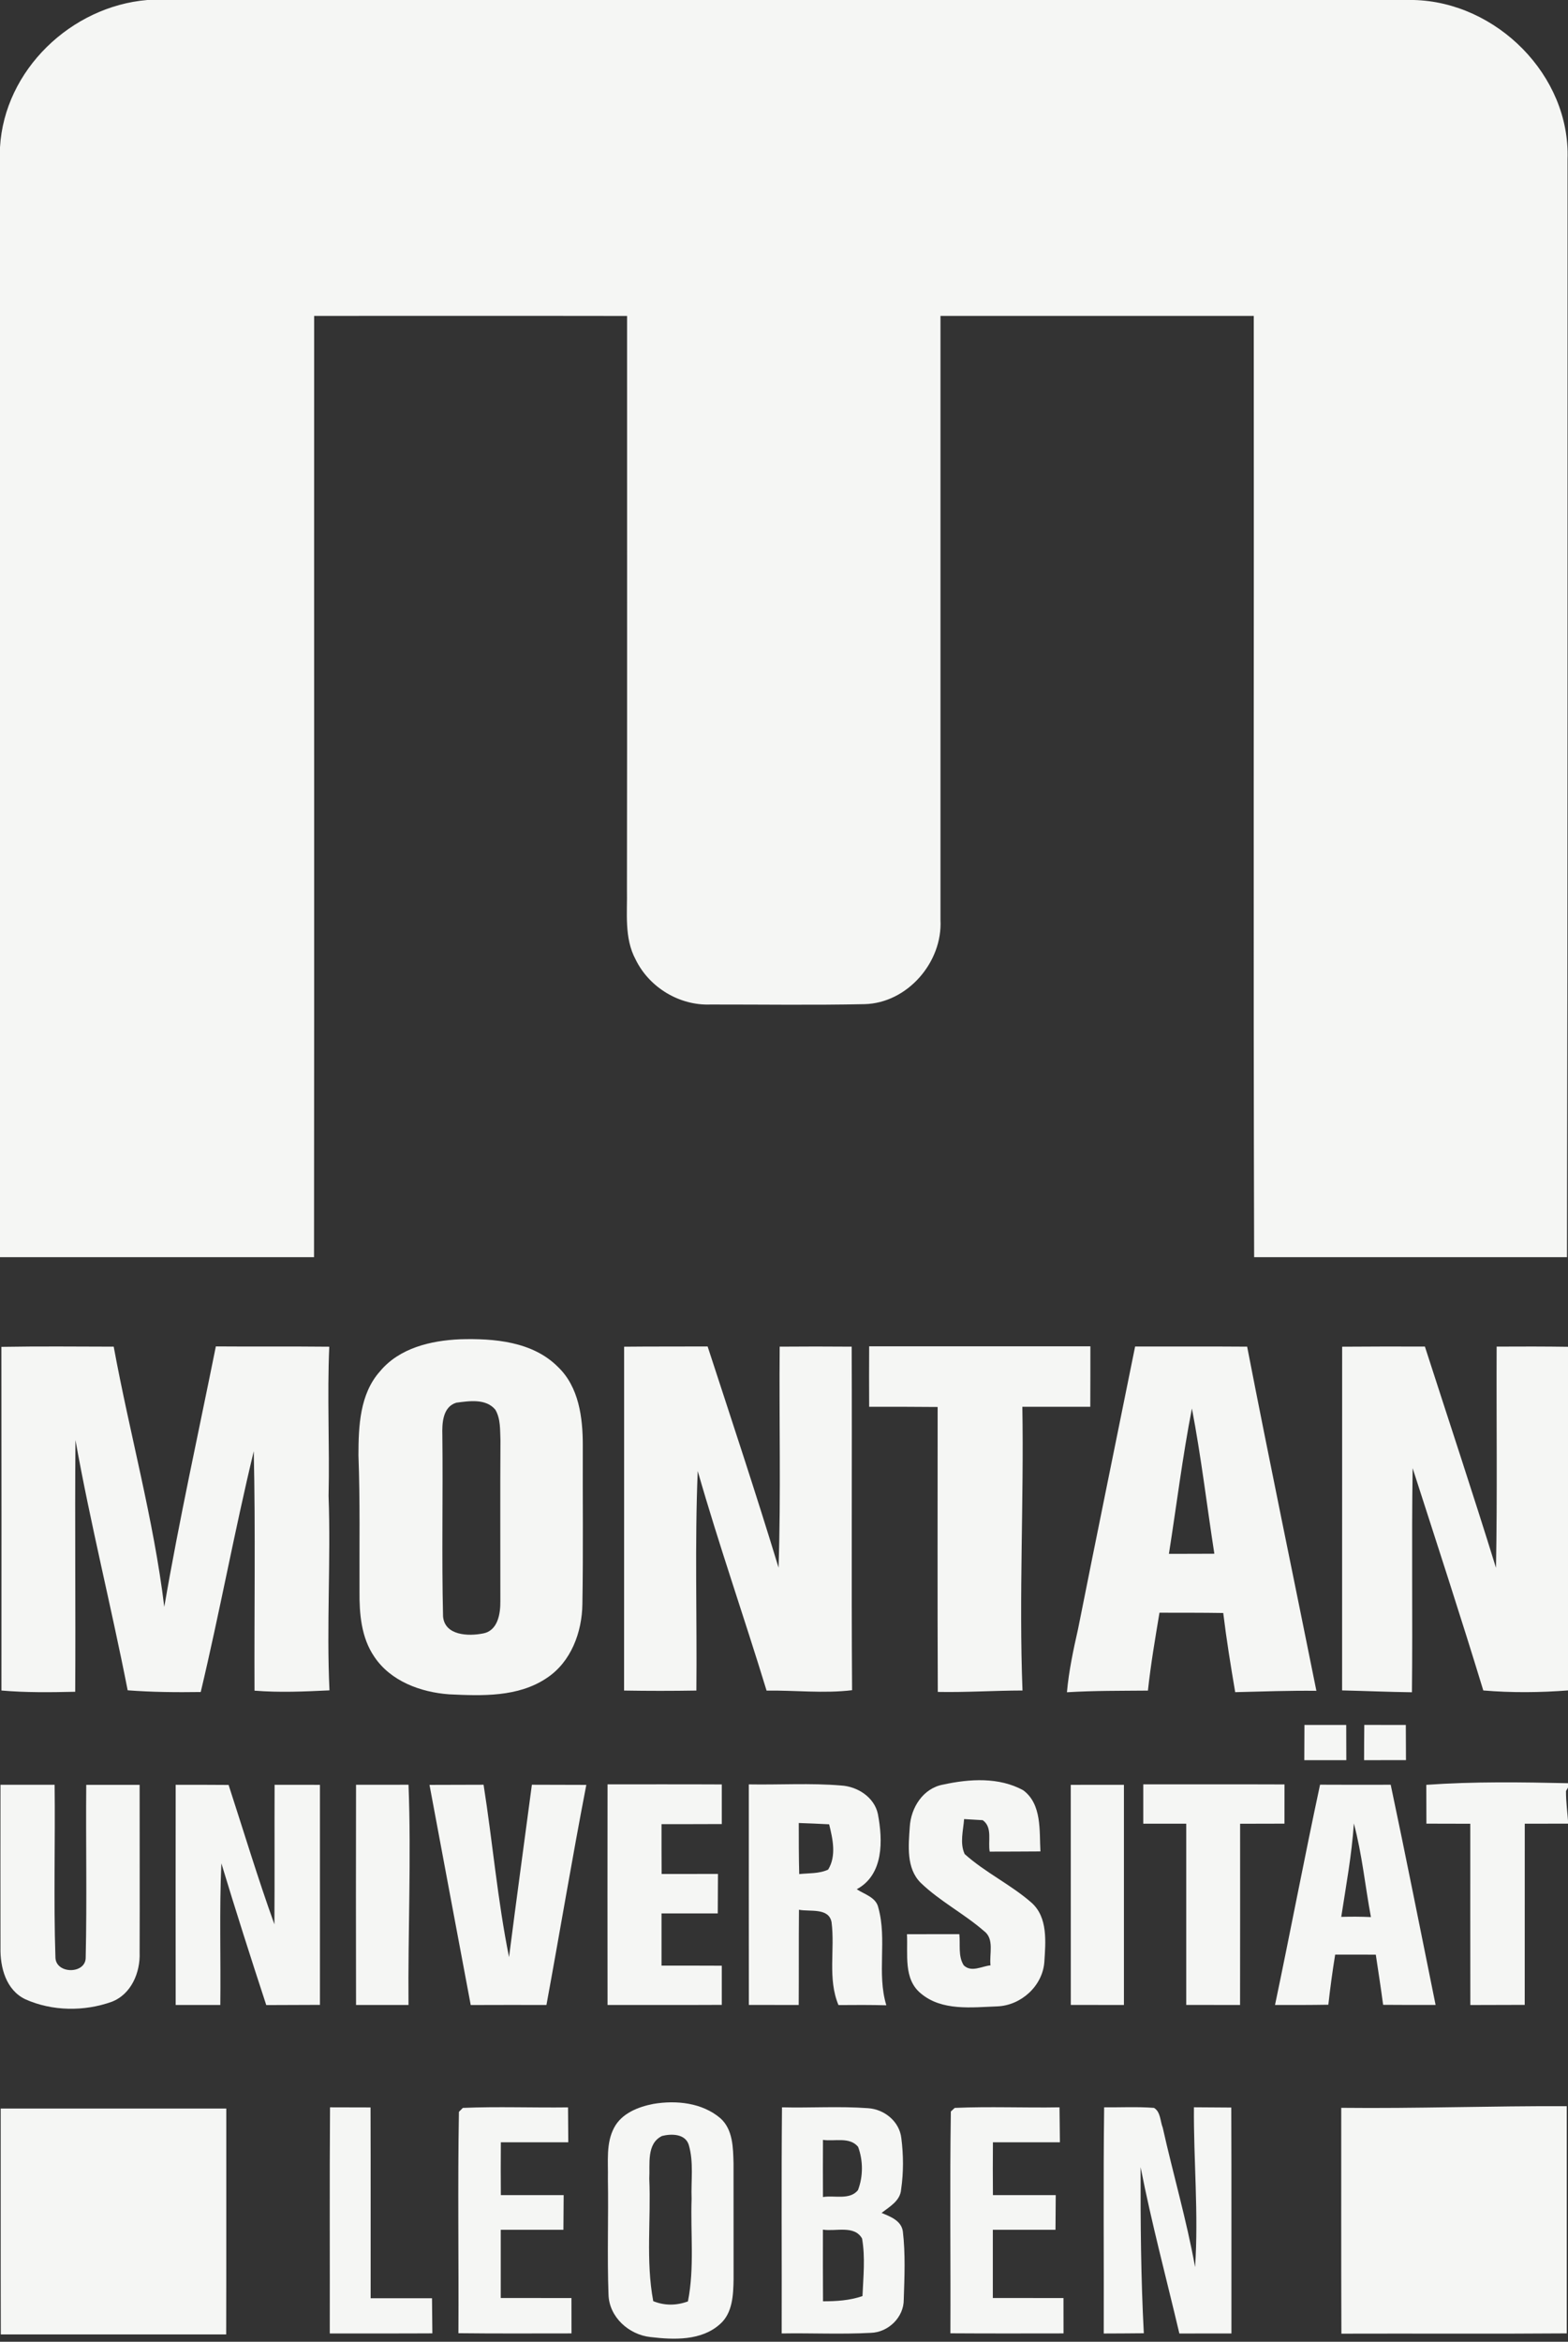
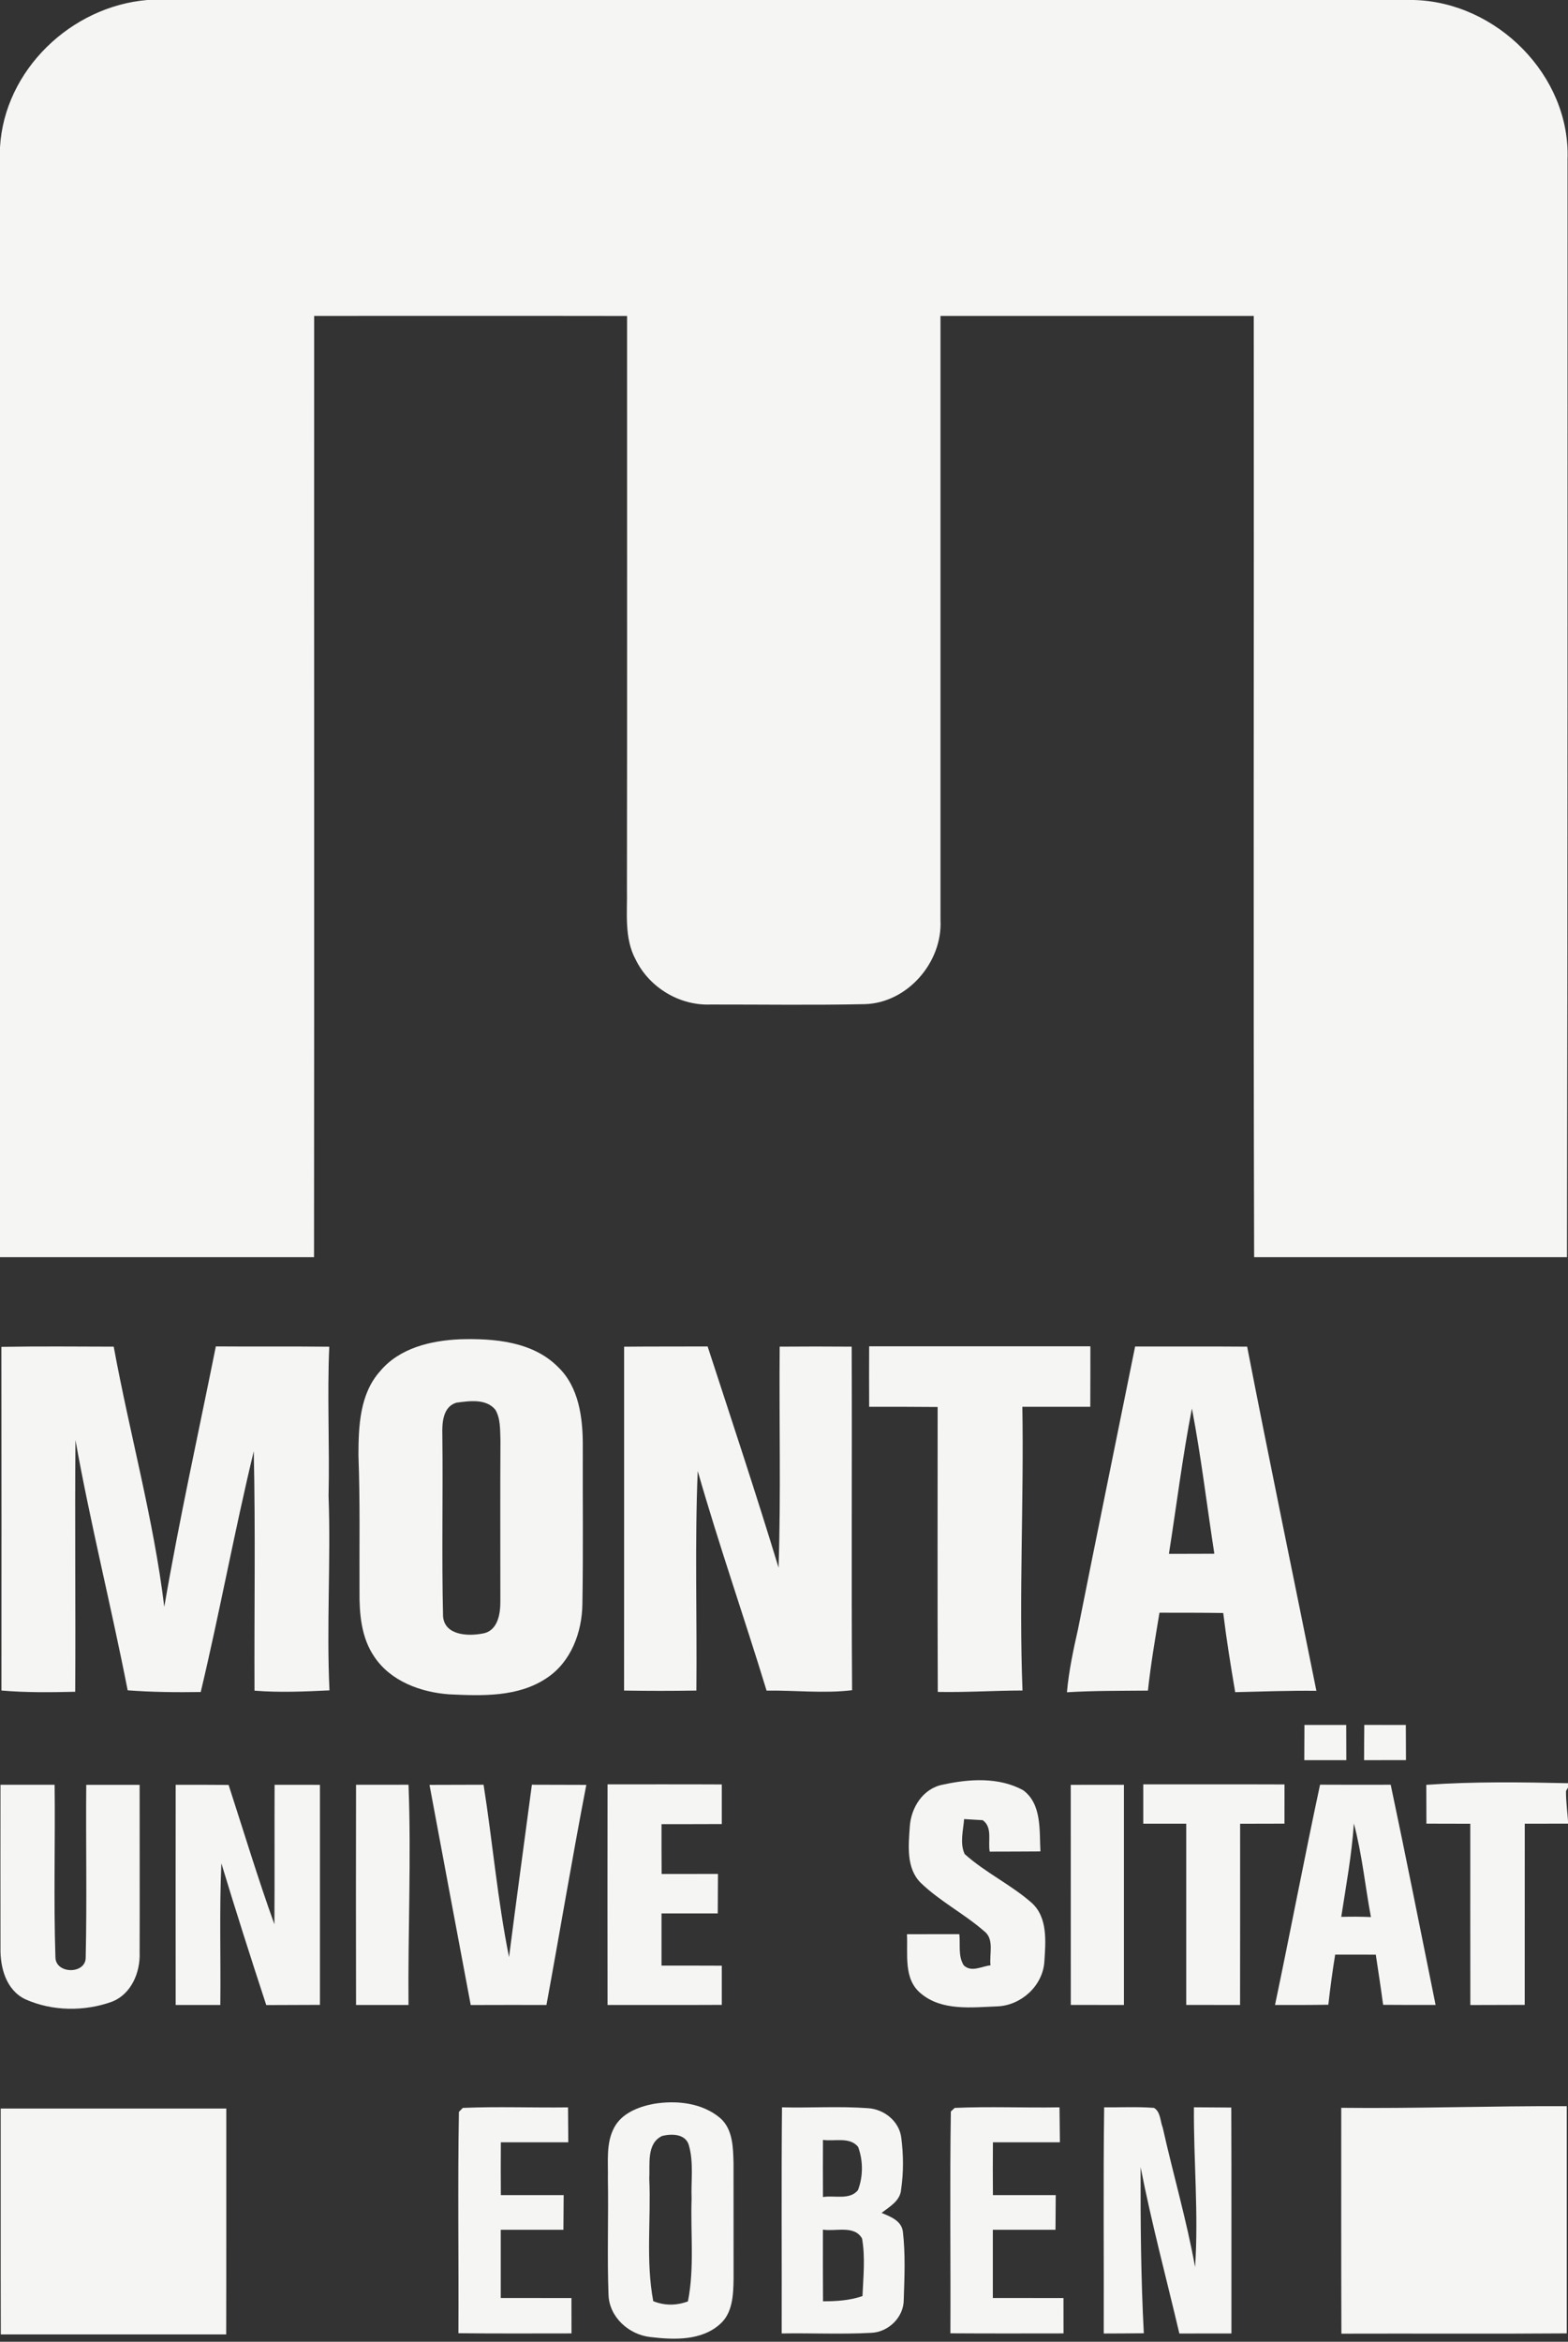
<svg xmlns="http://www.w3.org/2000/svg" width="255.755pt" height="381.851pt" viewBox="0 0 255.755 381.851" version="1.1" id="svg727">
  <rect x="0" y="0" width="255.755" height="381.851" fill="#333333" stroke="none" />
  <defs id="defs731" />
  <path fill="#f5f6f4" opacity="1" d="m 24.03,0 h 206.54 c 13.52,0.31 25.58,12.3 25.11,25.96 -0.01,59.68 0.02,119.36 -0.09,179.04 h -51.03 c -0.15,-51.16 -0.01,-102.33 -0.06,-153.49 -17.03,0 -34.07,0 -51.1,0 -0.01,32.83 0,65.66 0,98.49 0.37,6.89 -5.4,13.57 -12.38,13.74 -8.38,0.18 -16.76,0.05 -25.13,0.06 -5.07,0.2 -9.99,-2.78 -12.21,-7.33 -1.9,-3.52 -1.34,-7.64 -1.42,-11.48 0.05,-31.16 0.01,-62.31 0.02,-93.47 -17.01,-0.03 -34.02,0 -51.04,-0.01 -0.02,51.16 0.03,102.33 -0.02,153.49 H 0 V 24.02 C 0.71,11.42 11.61,1.03 24.03,0 Z" id="path669" />
-   <path fill="#f5f6f4" opacity="1" d="m 0.116,343.821 c 12.267,-0.008 24.526,-0.008 36.793,0 -0.008,12.275 0.016,24.558 -0.016,36.841 -12.251,0 -24.51,0 -36.761,0 -0.032,-12.283 -0.008,-24.566 -0.016,-36.841 z" id="path671" style="stroke-width:0.803" />
+   <path fill="#f5f6f4" opacity="1" d="m 0.116,343.821 c 12.267,-0.008 24.526,-0.008 36.793,0 -0.008,12.275 0.016,24.558 -0.016,36.841 -12.251,0 -24.51,0 -36.761,0 -0.032,-12.283 -0.008,-24.566 -0.016,-36.841 " id="path671" style="stroke-width:0.803" />
  <path fill="#f5f6f4" opacity="1" d="m 218.768,343.706 c 12.266,0.136 24.516,-0.321 36.782,-0.265 v 37.046 c -12.25,0.096 -24.508,0.008 -36.757,0.048 -0.048,-12.282 -0.016,-24.556 -0.024,-36.83 z" id="path673" style="stroke-width:0.803" />
  <g id="#303030ff" transform="matrix(0.819,0,0,0.819,-235.473,213.571)">
    <path fill="#f5f6f4" opacity="1" d="m 379.11,5.88 c 6.78,-0.2 14.49,0.43 19.54,5.52 4.15,3.97 4.93,10.07 4.93,15.53 -0.04,10.56 0.1,21.11 -0.08,31.66 -0.07,5.61 -2.25,11.52 -7.08,14.72 -5.7,3.85 -12.9,3.57 -19.47,3.26 -5.65,-0.41 -11.66,-2.61 -14.91,-7.51 -2.59,-3.8 -2.97,-8.54 -2.93,-13 -0.04,-9.02 0.13,-18.05 -0.21,-27.07 0.01,-5.76 0.24,-12.2 4.3,-16.74 3.87,-4.65 10.12,-6.11 15.91,-6.37 m -0.73,12.63 c -2.73,0.84 -2.84,4.14 -2.77,6.5 0.14,12.02 -0.15,24.04 0.14,36.06 0.34,3.83 5.08,3.96 7.96,3.38 2.95,-0.53 3.48,-3.93 3.45,-6.42 0.01,-10.67 -0.05,-21.34 0.02,-32.01 -0.09,-2.05 0.06,-4.29 -1.02,-6.12 -1.87,-2.26 -5.22,-1.73 -7.78,-1.39 z" id="path676" />
    <path fill="#f5f6f4" opacity="1" d="m 287.79,7.39 c 7.46,-0.13 14.92,-0.06 22.37,-0.04 3.17,17.3 7.95,34.33 10.07,51.81 2.98,-17.37 6.8,-34.58 10.27,-51.86 7.53,0.06 15.06,-0.02 22.59,0.06 -0.44,9.89 0.09,19.8 -0.14,29.7 0.47,12.91 -0.43,25.82 0.18,38.72 -4.98,0.24 -9.96,0.46 -14.93,0.06 -0.07,-15.89 0.21,-31.79 -0.15,-47.67 -3.84,15.9 -6.77,32.02 -10.56,47.94 -4.85,0.07 -9.71,0.03 -14.55,-0.34 -3.26,-16.65 -7.41,-33.12 -10.4,-49.83 -0.14,16.71 0.05,33.41 -0.05,50.12 -4.9,0.11 -9.81,0.18 -14.69,-0.25 0.01,-22.8 0.02,-45.61 -0.01,-68.42 z" id="path678" />
    <path fill="#f5f6f4" opacity="1" d="m 411.81,7.36 c 5.54,-0.06 11.09,-0.02 16.63,-0.05 4.78,14.66 9.65,29.3 14.13,44.05 0.48,-14.67 0.09,-29.34 0.22,-44.01 4.78,-0.04 9.56,-0.04 14.34,0 0.09,22.8 -0.08,45.6 0.08,68.4 -5.66,0.68 -11.35,0 -17.03,0.08 -4.46,-14.61 -9.51,-29.04 -13.71,-43.72 -0.61,14.56 -0.13,29.15 -0.27,43.71 -4.8,0.08 -9.6,0.08 -14.4,0 0.02,-22.82 0,-45.64 0.01,-68.46 z" id="path680" />
    <path fill="#f5f6f4" opacity="1" d="m 460.61,7.28 c 14.68,0 29.37,0 44.06,0 0,4.02 0,8.03 -0.02,12.04 -4.51,0 -9.02,0 -13.53,0 0.32,18.83 -0.7,37.66 0.03,56.49 -5.63,0.01 -11.25,0.39 -16.87,0.28 -0.08,-18.91 -0.03,-37.82 -0.03,-56.73 -4.55,-0.05 -9.1,-0.04 -13.64,-0.04 -0.02,-4.01 -0.02,-8.03 0,-12.04 z" id="path682" />
    <path fill="#f5f6f4" opacity="1" d="m 513.58,7.32 c 7.43,0.02 14.87,-0.03 22.31,0.03 4.44,22.87 9.2,45.68 13.79,68.52 -5.4,-0.06 -10.78,0.14 -16.17,0.27 -0.89,-5.24 -1.74,-10.49 -2.38,-15.76 -4.23,-0.07 -8.47,-0.05 -12.7,-0.06 -0.86,5.16 -1.74,10.31 -2.3,15.51 -5.38,0.05 -10.77,0 -16.13,0.33 0.38,-4.26 1.28,-8.45 2.22,-12.62 3.73,-18.76 7.58,-37.48 11.36,-56.22 m 11.31,12.34 c -1.87,9.59 -3.06,19.29 -4.58,28.94 3.01,0 6.03,0 9.05,-0.02 -1.5,-9.64 -2.63,-19.34 -4.47,-28.92 z" id="path684" />
-     <path fill="#f5f6f4" opacity="1" d="m 554.81,7.36 c 5.49,-0.05 10.98,-0.04 16.48,-0.03 4.73,14.68 9.6,29.32 14.16,44.06 0.28,-14.69 0.06,-29.37 0.13,-44.05 4.8,-0.03 9.61,-0.03 14.42,0.04 v 73.8 l -0.03,-5.4 c -5.68,0.44 -11.38,0.5 -17.05,0.02 -4.51,-14.8 -9.33,-29.52 -14.07,-44.25 -0.23,14.87 0.02,29.74 -0.14,44.61 -4.64,-0.06 -9.27,-0.26 -13.91,-0.37 0.01,-22.81 0,-45.62 0.01,-68.43 z" id="path686" />
    <path fill="#f5f6f4" opacity="1" d="m 547.3,82.67 c 2.77,0 5.54,0 8.32,0 0.01,2.33 0.01,4.67 0.02,7.01 -2.79,0 -5.58,0 -8.37,0 0.01,-2.34 0.01,-4.68 0.03,-7.01 z" id="path688" />
    <path fill="#f5f6f4" opacity="1" d="m 559.22,82.66 c 2.75,0.01 5.51,0.01 8.27,0.01 0.01,2.34 0.01,4.67 0.03,7 -2.79,0 -5.56,0.01 -8.34,0.01 0.01,-2.34 0.01,-4.68 0.04,-7.02 z" id="path690" />
    <path fill="#f5f6f4" opacity="1" d="m 475.35,94.54 c 5.2,-1.14 11.16,-1.53 15.97,1.15 3.72,2.79 3.17,8.04 3.4,12.16 -3.37,0.03 -6.73,0.03 -10.1,0.04 -0.39,-2.06 0.62,-4.84 -1.39,-6.26 -0.93,-0.06 -2.79,-0.16 -3.71,-0.22 -0.17,2.29 -0.89,4.78 0.11,6.96 4.09,3.68 9.18,6.06 13.32,9.69 3.3,2.94 2.8,7.84 2.55,11.83 -0.37,4.78 -4.66,8.64 -9.39,8.81 -5.09,0.19 -11.02,0.96 -15.21,-2.58 -3.5,-2.87 -2.55,-7.81 -2.76,-11.79 3.47,0 6.95,0 10.43,-0.01 0.23,2.05 -0.29,4.37 0.88,6.21 1.52,1.46 3.56,0.18 5.33,0 -0.27,-2.26 0.83,-5.26 -1.31,-6.84 -3.99,-3.47 -8.77,-5.91 -12.58,-9.58 -2.92,-2.89 -2.45,-7.41 -2.19,-11.14 0.22,-3.84 2.66,-7.71 6.65,-8.43 z" id="path692" />
    <path fill="#f5f6f4" opacity="1" d="m 515.2,94.49 c 9.37,0.02 18.75,-0.02 28.13,0.02 -0.01,2.6 -0.01,5.2 -0.01,7.81 -2.95,0.01 -5.89,0.01 -8.83,0.02 0,12.03 0.01,24.05 -0.01,36.08 -3.57,0 -7.15,0 -10.72,-0.01 0,-12.03 0.01,-24.06 0,-36.08 -2.86,0 -5.71,0 -8.56,0 -0.01,-2.62 -0.01,-5.23 0,-7.84 z" id="path694" />
    <path fill="#f5f6f4" opacity="1" d="m 571.57,94.59 c 9.46,-0.67 18.96,-0.53 28.43,-0.32 v 0.5 c -0.15,0.27 -0.45,0.79 -0.61,1.06 -0.01,2.17 0.29,4.33 0.45,6.49 -2.89,0.01 -5.78,0.01 -8.66,0.01 -0.01,12.02 0,24.05 -0.01,36.07 -3.61,0.02 -7.22,0.02 -10.83,0.03 -0.03,-12.03 0,-24.06 -0.01,-36.09 -2.92,-0.01 -5.83,-0.02 -8.74,-0.02 -0.01,-2.58 -0.01,-5.16 -0.02,-7.73 z" id="path696" />
    <path fill="#f5f6f4" opacity="1" d="m 287.61,94.58 c 3.59,0 7.19,0 10.78,0 0.14,11.44 -0.22,22.89 0.16,34.31 0,3.43 6.1,3.46 6.03,0.04 0.26,-11.44 0.01,-22.9 0.11,-34.34 3.54,-0.01 7.09,-0.01 10.63,0 -0.01,11.13 0.04,22.27 0,33.4 0.15,3.95 -1.65,8.28 -5.54,9.79 -5.48,1.97 -11.88,1.9 -17.21,-0.49 -3.86,-1.83 -5.05,-6.35 -4.96,-10.29 -0.03,-10.8 0,-21.61 0,-32.42 z" id="path698" />
    <path fill="#f5f6f4" opacity="1" d="m 322.5,138.42 c -0.01,-14.61 -0.02,-29.23 0,-43.84 3.51,0 7.02,0 10.54,0.03 3.01,9.26 5.82,18.59 9.12,27.75 0.07,-9.26 0,-18.52 0.04,-27.78 3.01,0 6.02,0 9.03,0.01 0.01,14.61 0.01,29.21 0,43.81 -3.56,0.02 -7.13,0.02 -10.69,0.04 -3.08,-9.38 -6.08,-18.78 -8.94,-28.22 -0.42,9.39 -0.1,18.8 -0.21,28.2 -2.96,0 -5.93,0 -8.89,0 z" id="path700" />
    <path fill="#f5f6f4" opacity="1" d="m 358.42,138.42 c -0.03,-14.61 -0.03,-29.23 0,-43.84 3.48,0 6.96,0 10.45,-0.01 0.57,14.61 -0.13,29.23 0,43.85 -3.49,0 -6.97,0 -10.45,0 z" id="path702" />
    <path fill="#f5f6f4" opacity="1" d="m 373.05,94.6 c 3.59,-0.02 7.18,-0.02 10.77,-0.03 1.8,11.42 2.78,22.99 5.07,34.32 1.46,-11.45 3.04,-22.88 4.55,-34.32 3.61,0.01 7.22,0.01 10.84,0.03 -2.82,14.57 -5.25,29.22 -7.94,43.82 -5.03,-0.01 -10.05,-0.01 -15.08,0.01 -2.76,-14.6 -5.47,-29.22 -8.21,-43.83 z" id="path704" />
    <path fill="#f5f6f4" opacity="1" d="m 408.51,94.49 c 7.58,0.01 15.16,-0.02 22.75,0.02 -0.01,2.63 -0.01,5.26 0,7.89 -4.01,0.02 -8,0.02 -12,0.02 -0.01,3.3 0,6.61 0.02,9.92 3.74,-0.01 7.47,-0.01 11.22,-0.01 -0.01,2.62 -0.02,5.24 -0.04,7.86 -3.74,0 -7.47,0 -11.2,0 -0.01,3.46 0,6.93 0,10.39 4,0 8,0 12,0.02 -0.01,2.6 -0.01,5.2 0,7.8 -7.59,0.04 -15.17,0.01 -22.75,0.02 -0.02,-14.64 -0.02,-29.29 0,-43.93 z" id="path706" />
-     <path fill="#f5f6f4" opacity="1" d="m 436.64,94.5 c 6.12,0.11 12.25,-0.29 18.35,0.22 3.28,0.18 6.65,2.32 7.36,5.68 0.99,5.23 1.19,12.06 -4.21,14.98 1.54,1.02 3.87,1.6 4.3,3.68 1.77,6.35 -0.34,13.09 1.59,19.42 -3.18,-0.08 -6.36,-0.07 -9.53,-0.04 -2.2,-5.27 -0.67,-11.03 -1.38,-16.51 -0.56,-2.95 -4.34,-2.03 -6.49,-2.47 -0.06,6.32 -0.01,12.64 -0.05,18.96 -3.31,0 -6.62,0 -9.93,-0.01 -0.02,-14.64 -0.01,-29.27 -0.01,-43.91 m 9.95,7.69 c 0,3.39 0,6.78 0.09,10.17 1.91,-0.21 3.96,-0.05 5.76,-0.89 1.68,-2.74 0.92,-6.1 0.2,-9.02 -2.02,-0.11 -4.03,-0.19 -6.05,-0.26 z" id="path708" />
    <path fill="#f5f6f4" opacity="1" d="m 500.76,94.59 c 3.53,-0.01 7.06,-0.01 10.59,-0.01 0.01,14.61 0.01,29.22 0,43.84 -3.53,0 -7.06,0 -10.58,-0.01 -0.01,-14.61 -0.01,-29.21 -0.01,-43.82 z" id="path710" />
    <path fill="#f5f6f4" opacity="1" d="m 541.44,138.42 c 3.07,-14.61 5.84,-29.27 8.97,-43.86 4.69,0.03 9.38,0.02 14.07,0.01 3.09,14.59 5.97,29.22 8.94,43.84 -3.49,0.01 -6.97,0.01 -10.45,-0.02 -0.44,-3.33 -0.96,-6.66 -1.46,-9.99 -2.7,0 -5.39,0 -8.09,-0.01 -0.54,3.32 -0.99,6.64 -1.36,9.98 -3.54,0.06 -7.08,0.06 -10.62,0.05 m 15.7,-36.14 c -0.41,6.25 -1.56,12.42 -2.51,18.6 1.96,-0.06 3.93,-0.05 5.91,0.04 -1.16,-6.21 -1.76,-12.52 -3.4,-18.64 z" id="path712" />
    <path fill="#f5f6f4" opacity="1" d="m 417.63,158.12 c 4.54,-0.77 9.72,-0.25 13.35,2.85 2.52,2.24 2.54,5.91 2.62,9.02 0.01,7.67 0,15.35 0.01,23.02 -0.05,3.1 -0.18,6.73 -2.69,8.94 -3.73,3.36 -9.2,3.14 -13.85,2.59 -4.32,-0.46 -8.25,-3.99 -8.37,-8.47 -0.28,-7.68 0.01,-15.38 -0.12,-23.06 0.08,-3.39 -0.42,-7.03 1.23,-10.14 1.51,-2.88 4.79,-4.16 7.82,-4.75 m 1.74,6.38 c -3.16,1.52 -2.38,5.64 -2.55,8.5 0.36,8.12 -0.72,16.35 0.79,24.39 2.26,0.92 4.62,0.89 6.91,0.05 1.33,-6.74 0.49,-13.63 0.73,-20.44 -0.14,-3.58 0.46,-7.29 -0.58,-10.77 -0.72,-2.19 -3.46,-2.19 -5.3,-1.73 z" id="path714" />
    <path fill="#f5f6f4" opacity="1" d="m 443.25,158.8 c 5.71,0.14 11.44,-0.25 17.14,0.17 3.25,0.21 6.26,2.64 6.63,5.97 0.43,3.36 0.45,6.82 -0.04,10.18 -0.16,2.3 -2.28,3.44 -3.9,4.7 1.74,0.73 3.93,1.52 4.24,3.68 0.53,4.49 0.33,9.05 0.18,13.57 0.03,3.52 -3.07,6.53 -6.55,6.63 -5.91,0.32 -11.84,0.02 -17.76,0.12 0.04,-15.01 -0.08,-30.02 0.06,-45.02 m 8.16,6.48 c -0.02,3.79 -0.02,7.59 0,11.38 2.27,-0.39 5.33,0.67 6.97,-1.37 1.05,-2.73 1.04,-5.89 0.03,-8.62 -1.68,-2.06 -4.71,-1.04 -7,-1.39 m -0.01,17.87 c -0.01,4.76 -0.01,9.51 0.02,14.27 2.65,0 5.33,-0.16 7.86,-1.04 0.16,-3.81 0.58,-7.67 -0.08,-11.45 -1.52,-2.73 -5.25,-1.37 -7.8,-1.78 z" id="path716" />
-     <path fill="#f5f6f4" opacity="1" d="m 353.24,158.8 c 2.69,0.01 5.38,0.01 8.07,0.02 0.04,12.66 0.01,25.32 0.02,37.99 4.07,0 8.15,0 12.22,0 0.03,2.33 0.05,4.66 0.07,6.99 -6.81,0.04 -13.62,0.01 -20.43,0.02 0.03,-15.01 -0.06,-30.01 0.05,-45.02 z" id="path718" />
    <path fill="#f5f6f4" opacity="1" d="m 378.91,159.7 c 0.2,-0.19 0.59,-0.59 0.78,-0.79 6.97,-0.29 13.97,-0.01 20.95,-0.1 0.02,2.31 0.03,4.63 0.05,6.95 -4.48,0 -8.96,0 -13.43,0 -0.03,3.5 -0.03,7.01 0,10.52 4.17,0 8.34,0 12.51,0 -0.01,2.3 -0.03,4.6 -0.05,6.9 -4.16,0 -8.32,0 -12.48,0 0,4.53 0,9.05 0,13.58 4.69,0 9.38,0 14.08,0.01 0,2.34 0,4.69 0.01,7.04 -7.51,0 -15.02,0.05 -22.52,-0.04 0.08,-14.69 -0.16,-29.38 0.1,-44.07 z" id="path720" />
    <path fill="#f5f6f4" opacity="1" d="m 476.88,159.63 c 0.19,-0.18 0.58,-0.54 0.77,-0.72 6.95,-0.3 13.91,0.01 20.87,-0.11 0.03,2.32 0.05,4.63 0.08,6.96 -4.45,0 -8.89,0 -13.34,0 -0.03,3.5 -0.03,7.01 0,10.52 4.16,0 8.34,0 12.51,0 -0.01,2.3 -0.03,4.6 -0.05,6.9 -4.16,0 -8.32,0 -12.48,0 0,4.53 -0.01,9.05 0,13.58 4.69,0 9.38,0 14.07,0.01 0,2.34 0.01,4.69 0.01,7.04 -7.51,0.01 -15.02,0.03 -22.53,-0.02 0.07,-14.72 -0.14,-29.45 0.09,-44.16 z" id="path722" />
    <path fill="#f5f6f4" opacity="1" d="m 507.33,203.83 c 0.05,-15.01 -0.11,-30.02 0.08,-45.03 3.31,0.03 6.63,-0.15 9.94,0.11 1.32,0.81 1.21,2.64 1.73,3.94 2.07,9.27 4.75,18.4 6.44,27.75 0.72,-10.59 -0.31,-21.2 -0.23,-31.81 2.47,0.01 4.96,0.03 7.44,0.05 0.06,14.99 0.01,29.98 0.03,44.98 -3.46,0 -6.92,0 -10.37,0.01 -2.6,-11.03 -5.54,-22 -7.72,-33.12 -0.03,11.02 0.06,22.06 0.64,33.07 -2.67,0.03 -5.33,0.04 -7.98,0.05 z" id="path724" />
  </g>
</svg>